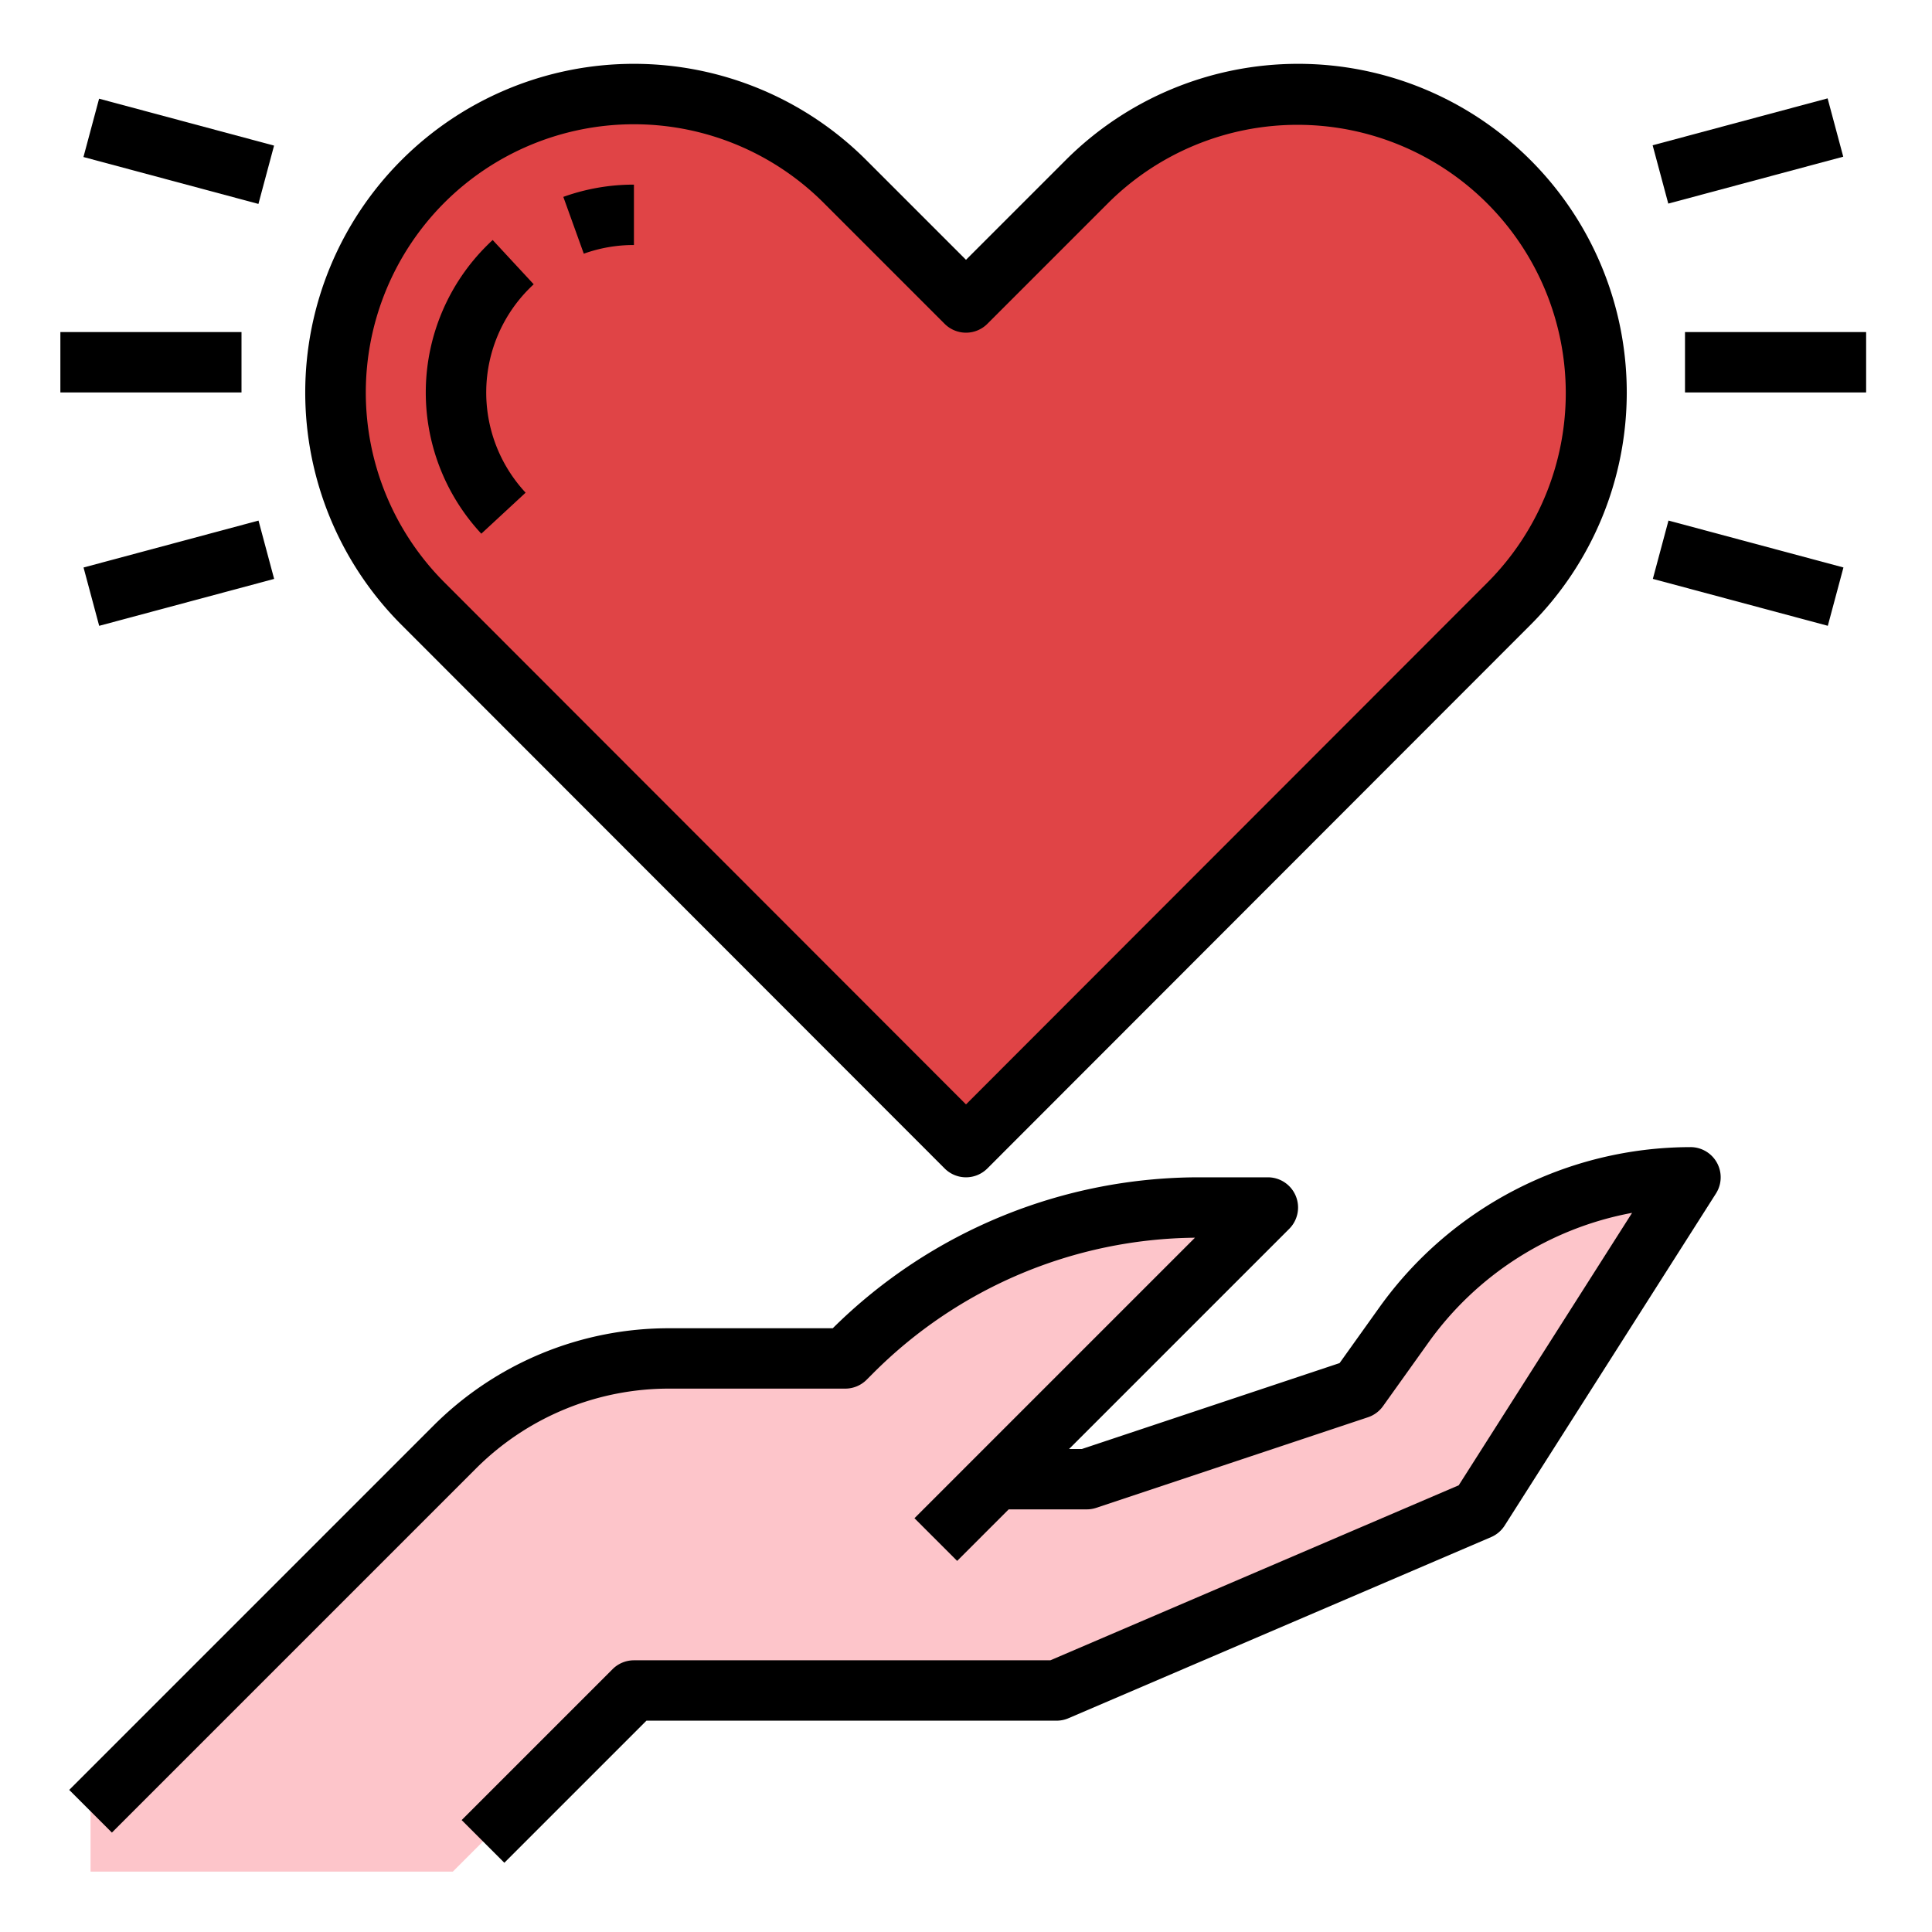
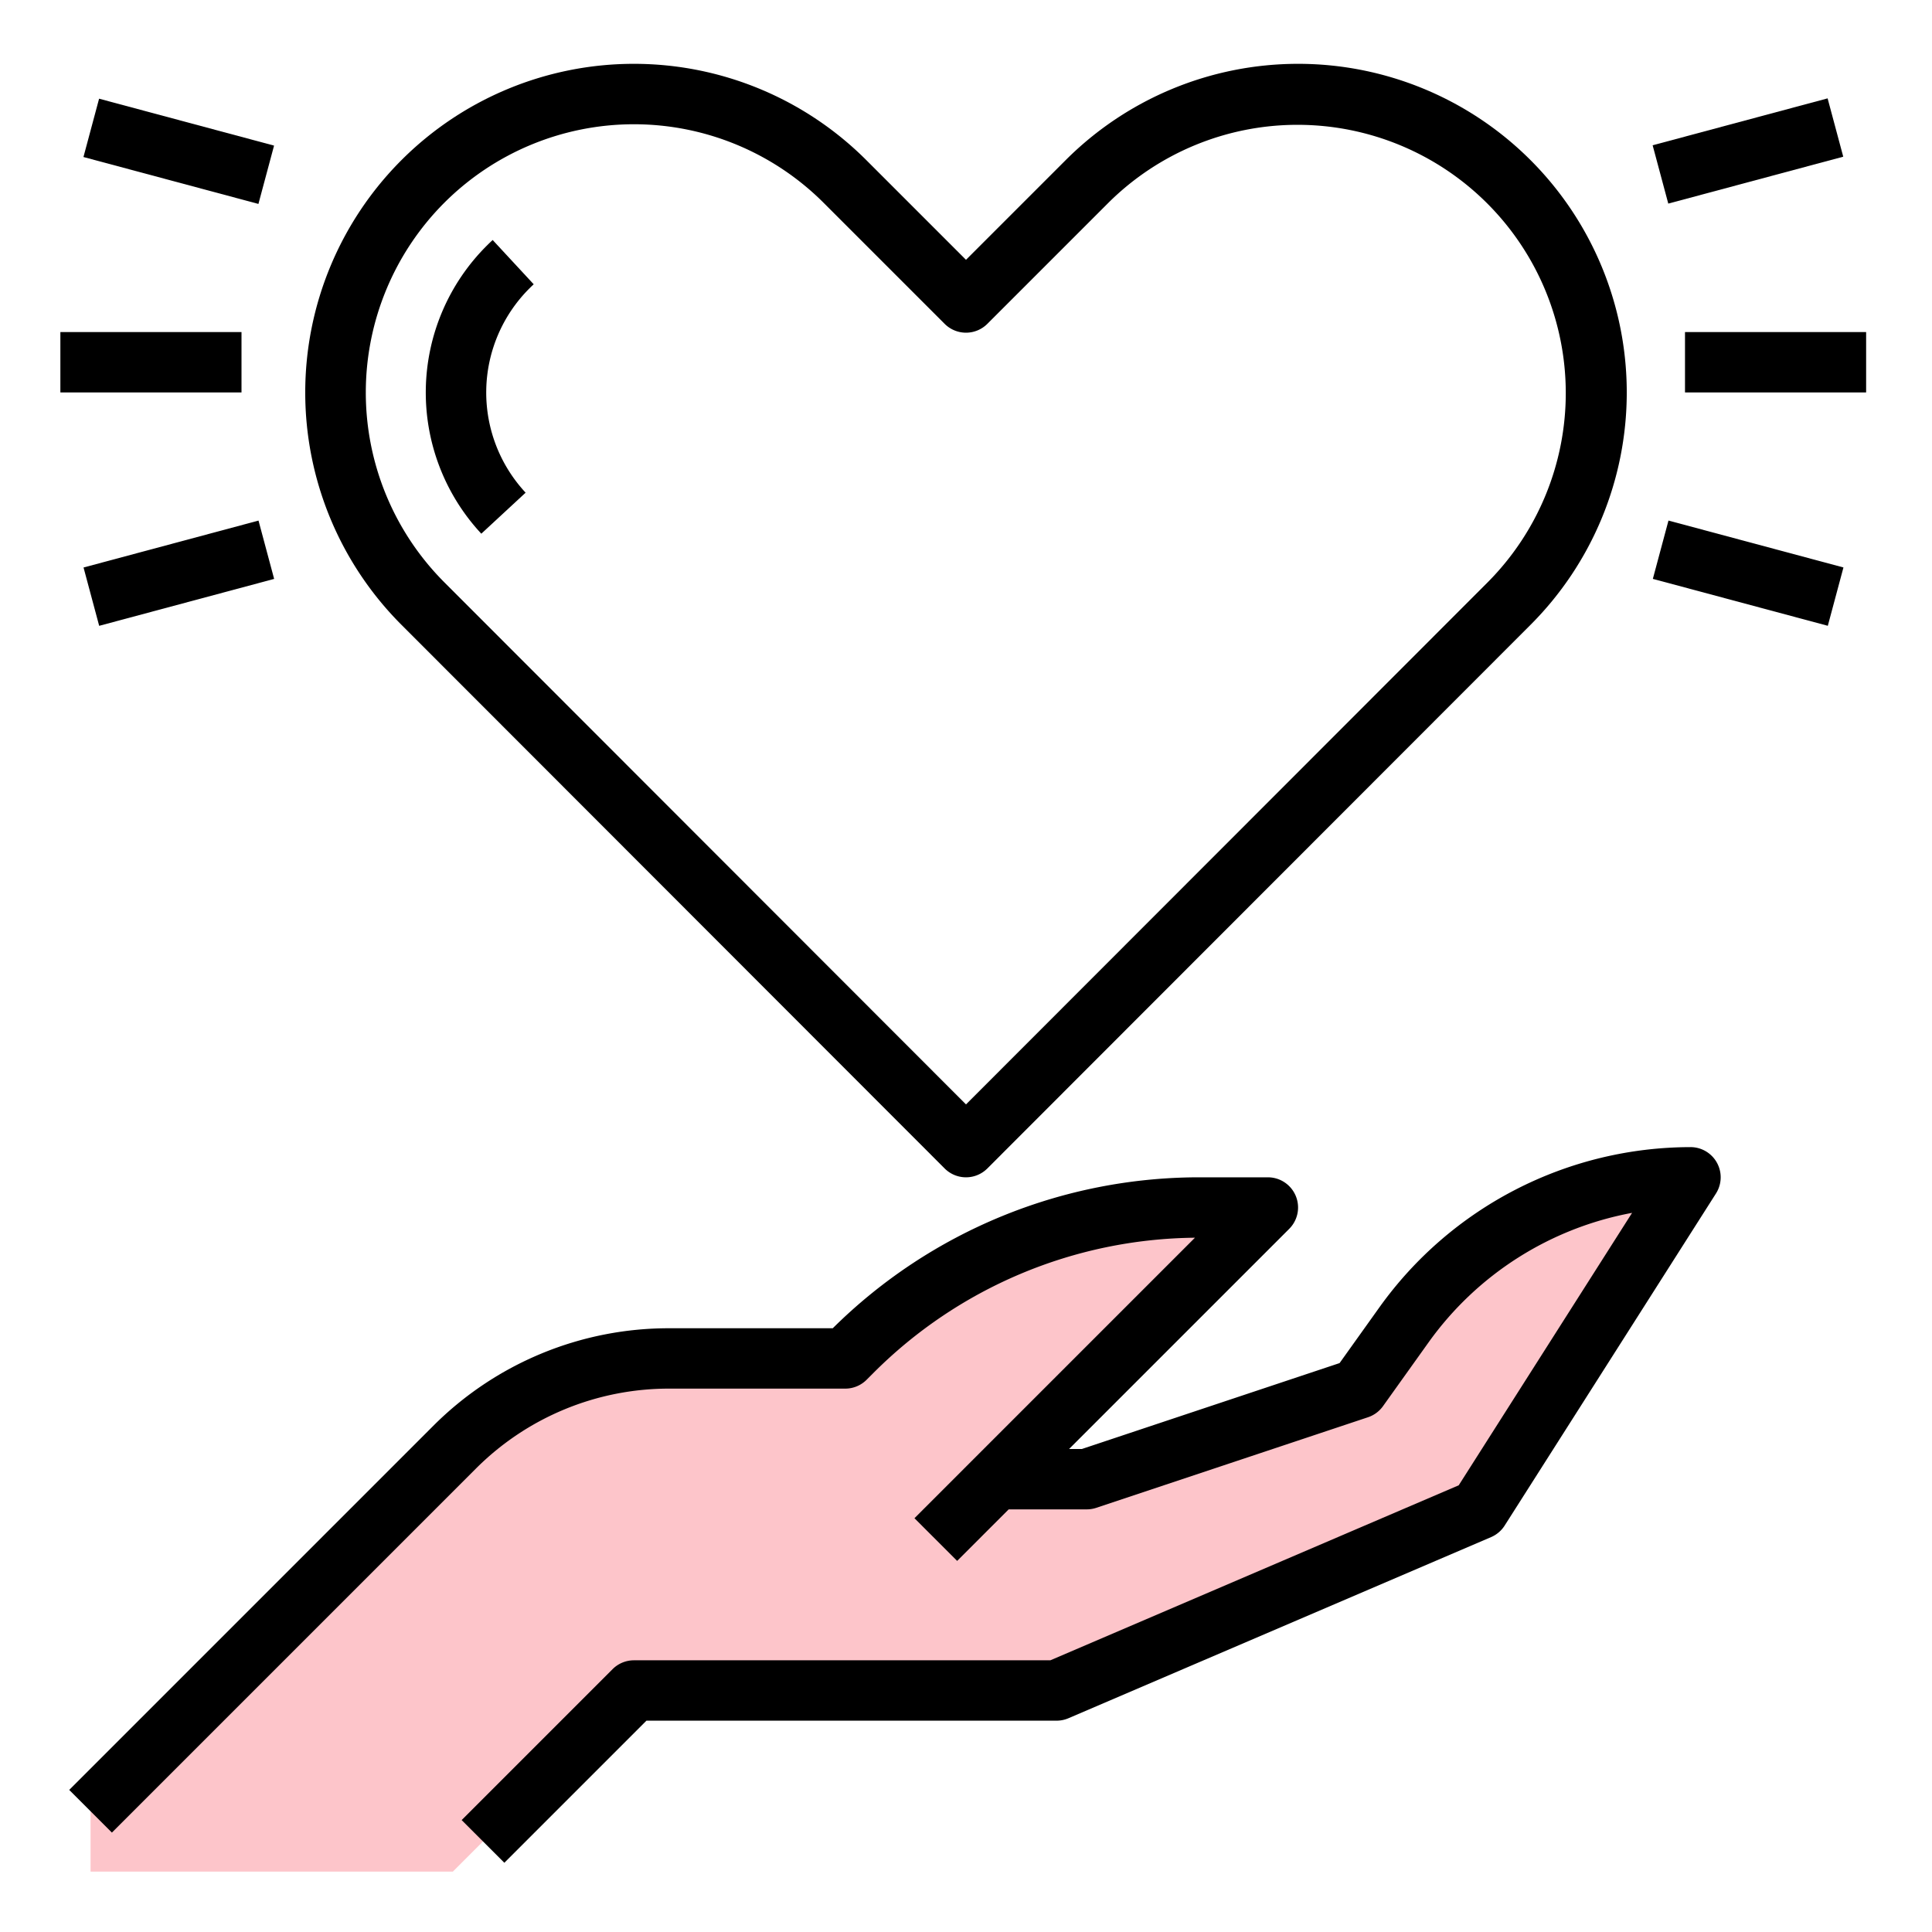
<svg xmlns="http://www.w3.org/2000/svg" height="512" viewBox="0 0 512 512" width="512">
  <g id="Fill_out_line" data-name="Fill out line">
-     <path d="m256 80.167 32.072-32.072a79.094 79.094 0 0 1 111.857 0l0.0 0a79.095 79.095 0 0 1 .023 111.833l-143.952 144.072-143.952-144.072a79.095 79.095 0 0 1 .023-111.833l0-0a79.094 79.094 0 0 1 111.857 0z" fill="#e04446" />
    <path d="m448 312-56 88-112 48h-112l-48 48h-96v-16l96.35-96.35a80.754 80.754 0 0 1 57.1-23.65h46.55l1.66-1.66a130.891 130.891 0 0 1 92.56-38.34h17.78l-72 72h24l72-24 12.1-16.94a93.29 93.29 0 0 1 75.9-39.06z" fill="#fdc5ca" />
    <path d="m448 304a101.472 101.472 0 0 0 -82.409 42.409l-10.588 14.824-68.301 22.767h-3.388l58.343-58.343a8 8 0 0 0 -5.657-13.657h-17.776a137.979 137.979 0 0 0 -97.533 40h-43.241a88.175 88.175 0 0 0 -62.76 25.996l-96.347 96.347 11.313 11.313 96.347-96.347a72.28 72.28 0 0 1 51.446-21.31h46.55a7.999 7.999 0 0 0 5.657-2.343l1.658-1.658a122.087 122.087 0 0 1 85.362-35.99l-74.334 74.334 11.313 11.313 13.657-13.657h20.687a7.997 7.997 0 0 0 2.53-.411l72-24a7.997 7.997 0 0 0 3.98-2.939l12.101-16.941a85.468 85.468 0 0 1 53.91-34.286l-45.943 72.197-108.219 46.38h-110.358a7.999 7.999 0 0 0 -5.657 2.343l-40 40 11.313 11.313 37.657-37.657h108.686a7.999 7.999 0 0 0 3.151-.647l112-48a8 8 0 0 0 3.598-3.058l56-88a8 8 0 0 0 -6.75-12.295z" />
    <path d="m250.341 309.654a7.999 7.999 0 0 0 11.318 0l143.952-144.072a87.094 87.094 0 0 0 -123.196-123.145l-26.415 26.415-26.415-26.415a87.094 87.094 0 0 0 -123.196 123.145zm-132.612-255.903a71.096 71.096 0 0 1 100.543 0l32.072 32.072a8 8 0 0 0 11.313 0l32.072-32.072a71.095 71.095 0 0 1 100.564 100.522l-138.293 138.408-138.292-138.408a71.182 71.182 0 0 1 .021-100.522z" />
-     <path d="m168 64.929v-16a55.035 55.035 0 0 0 -18.712 3.249l5.424 15.053a39.086 39.086 0 0 1 13.288-2.301z" />
    <path d="m139.295 130.565a38.966 38.966 0 0 1 1.061-54.186q.532-.532 1.082-1.042l-10.876-11.735q-.772.716-1.52 1.464a54.917 54.917 0 0 0 -1.488 76.369z" />
    <path d="m16 88h48v16h-48z" />
    <path d="m39.36 16.095h16v48h-16z" transform="matrix(.259 -.966 .966 .259 -3.626 75.464)" />
    <path d="m23.36 143.905h48v16h-48z" transform="matrix(.966 -.259 .259 .966 -37.698 17.431)" />
    <path d="m446.542 88h48v16h-48z" />
    <path d="m439.182 32.095h48v16h-48z" transform="matrix(.966 -.259 .259 .966 5.405 121.245)" />
    <path d="m455.182 127.905h16v48h-16z" transform="matrix(.259 -.966 .966 .259 196.573 559.989)" />
  </g>
</svg>